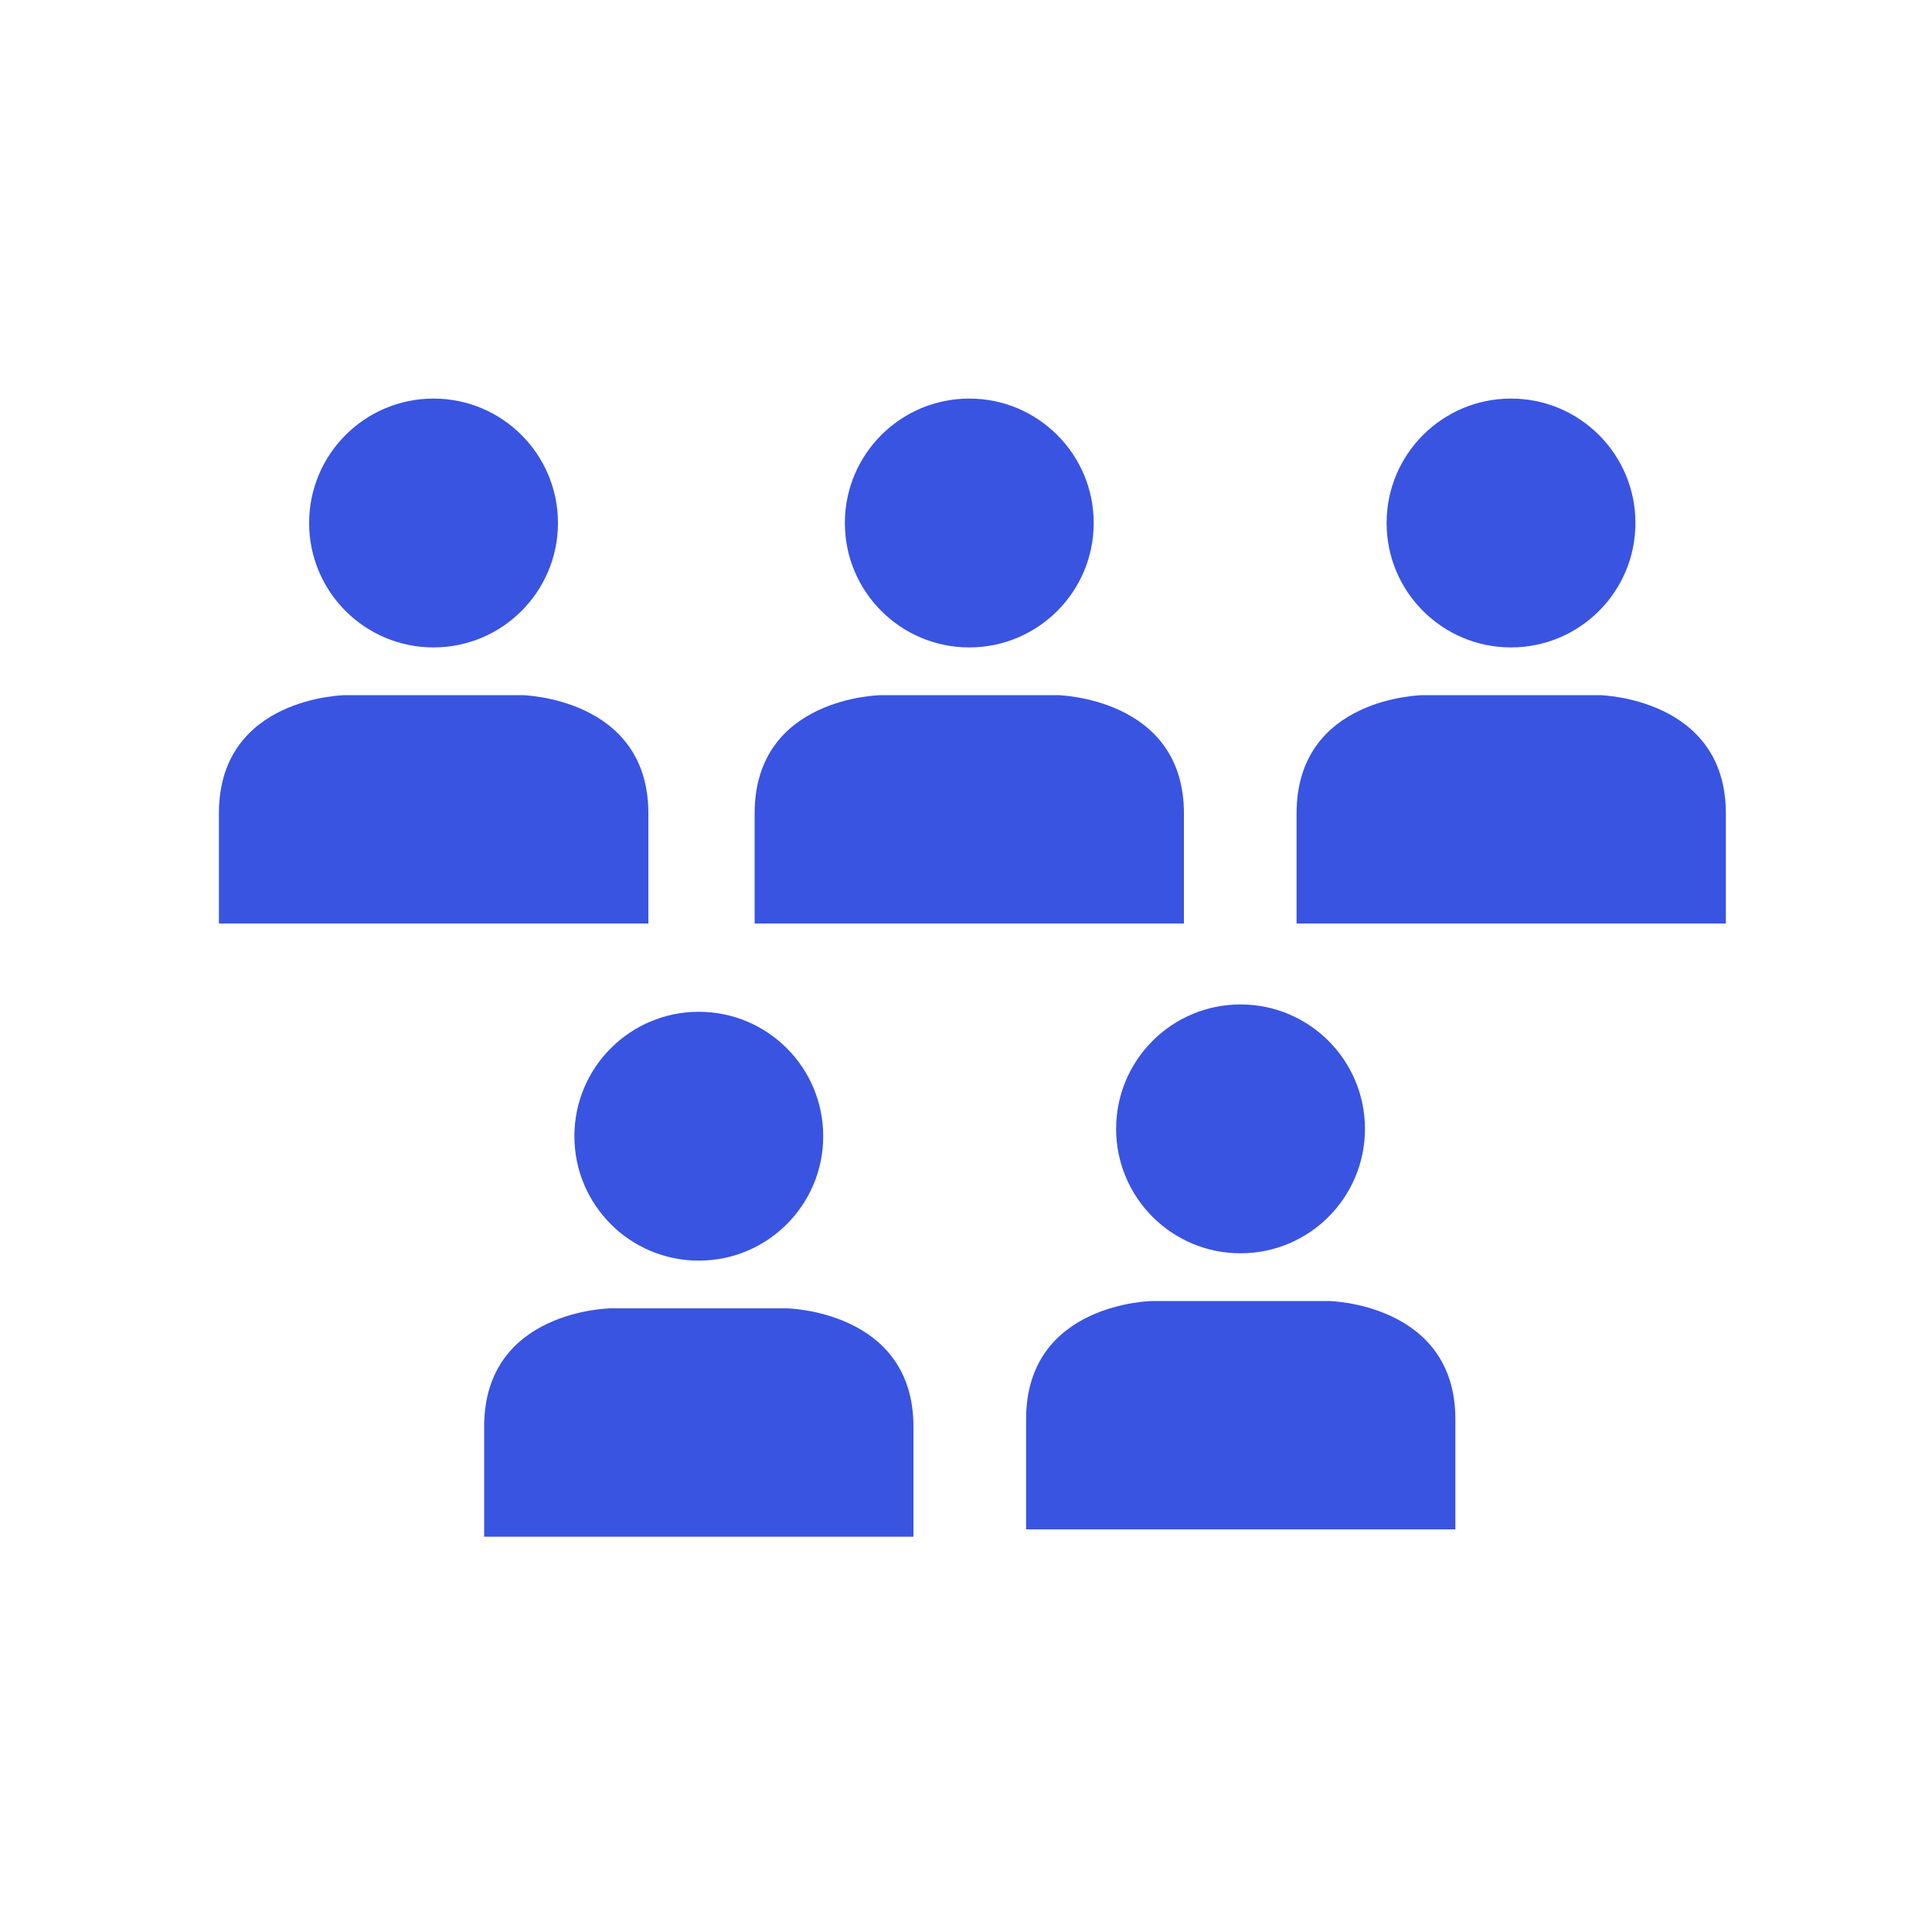
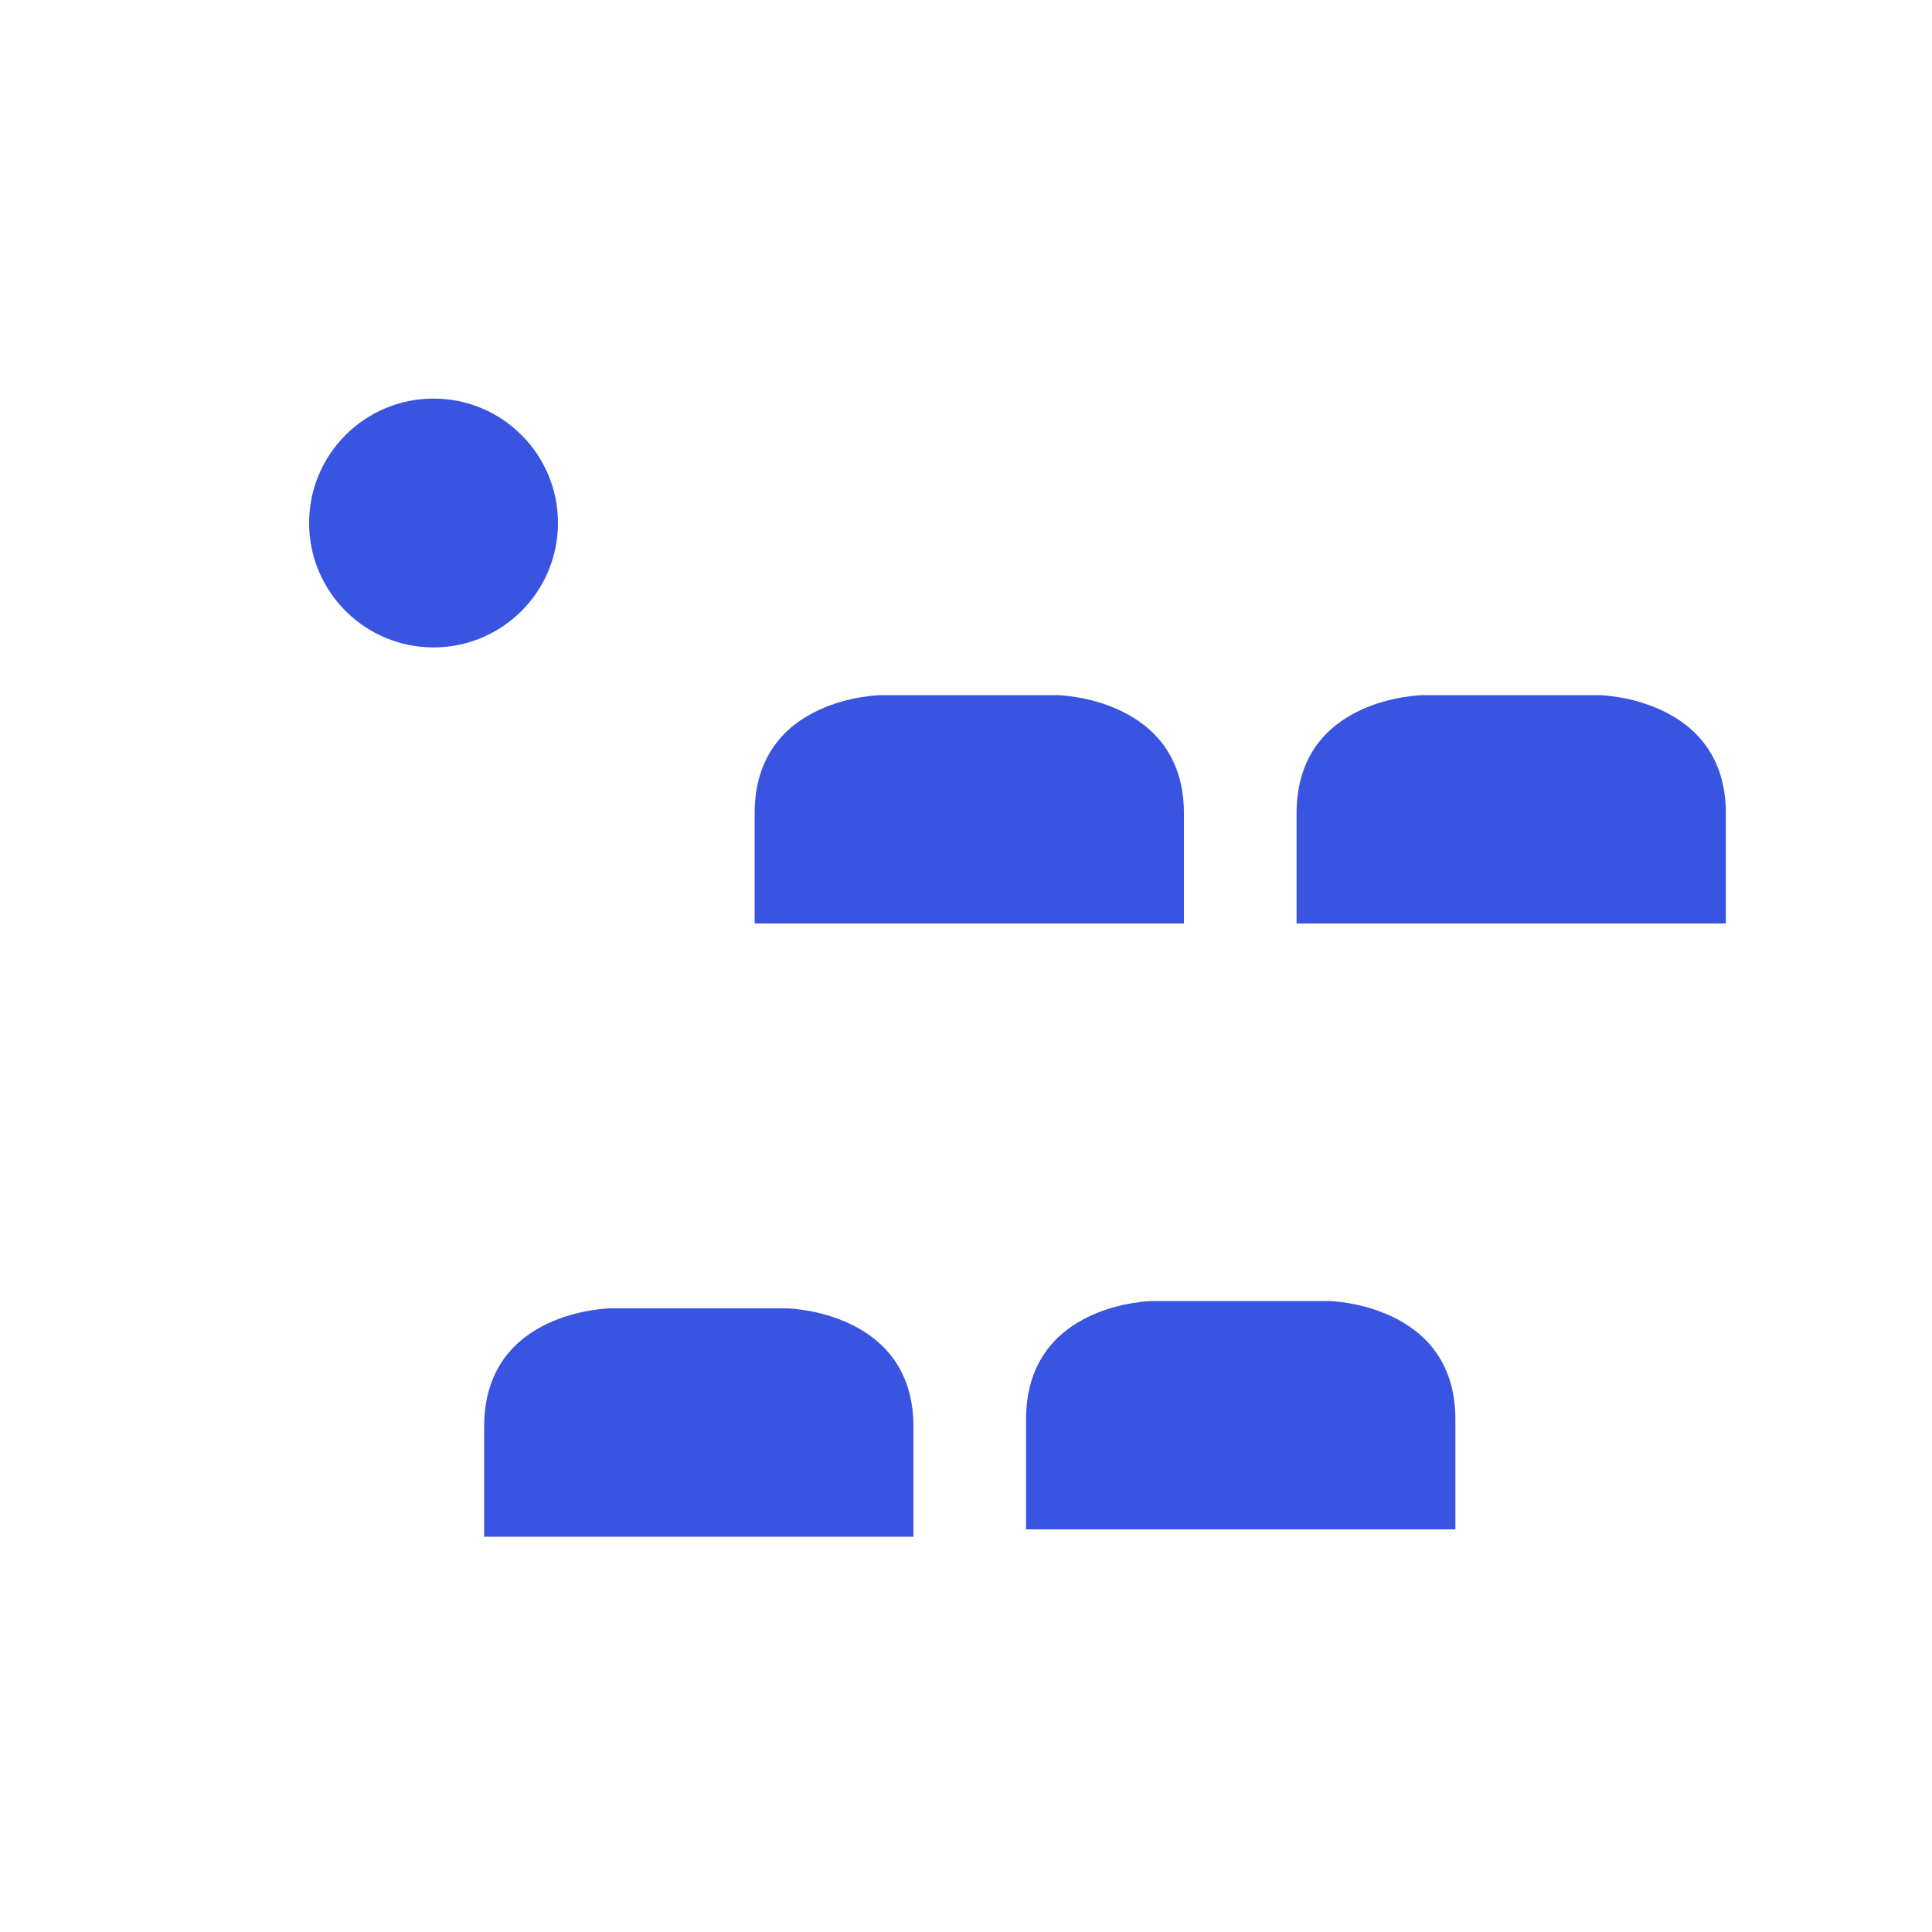
<svg xmlns="http://www.w3.org/2000/svg" id="Layer_1" viewBox="0 0 100 100">
  <defs>
    <style>
      .cls-1 {
        fill: #3954e0;
      }
    </style>
  </defs>
  <g>
-     <circle class="cls-1" cx="50.17" cy="27.07" r="6.44" />
    <path class="cls-1" d="M61.28,47.8v-5.7c0-6.01-6.55-6.12-6.55-6.12h-9.12s-6.55.07-6.55,6.12v5.7h22.23Z" />
-     <circle class="cls-1" cx="78.21" cy="27.07" r="6.44" />
    <path class="cls-1" d="M89.33,47.8v-5.7c0-6.01-6.55-6.12-6.55-6.12h-9.12s-6.55.07-6.55,6.12v5.7h22.23Z" />
  </g>
  <g>
    <circle class="cls-1" cx="22.44" cy="27.07" r="6.44" />
-     <path class="cls-1" d="M33.56,47.8v-5.7c0-6.01-6.55-6.12-6.55-6.12h-9.13s-6.55.07-6.55,6.12v5.7h22.23Z" />
  </g>
  <g>
-     <circle class="cls-1" cx="36.17" cy="58.81" r="6.44" />
    <path class="cls-1" d="M47.28,79.54v-5.7c0-6.01-6.55-6.12-6.55-6.12h-9.12s-6.55.07-6.55,6.12v5.7h22.23Z" />
-     <circle class="cls-1" cx="64.21" cy="58.43" r="6.44" />
    <path class="cls-1" d="M75.33,79.16v-5.7c0-6.01-6.55-6.12-6.55-6.12h-9.12s-6.55.07-6.55,6.12v5.7h22.23Z" />
  </g>
</svg>